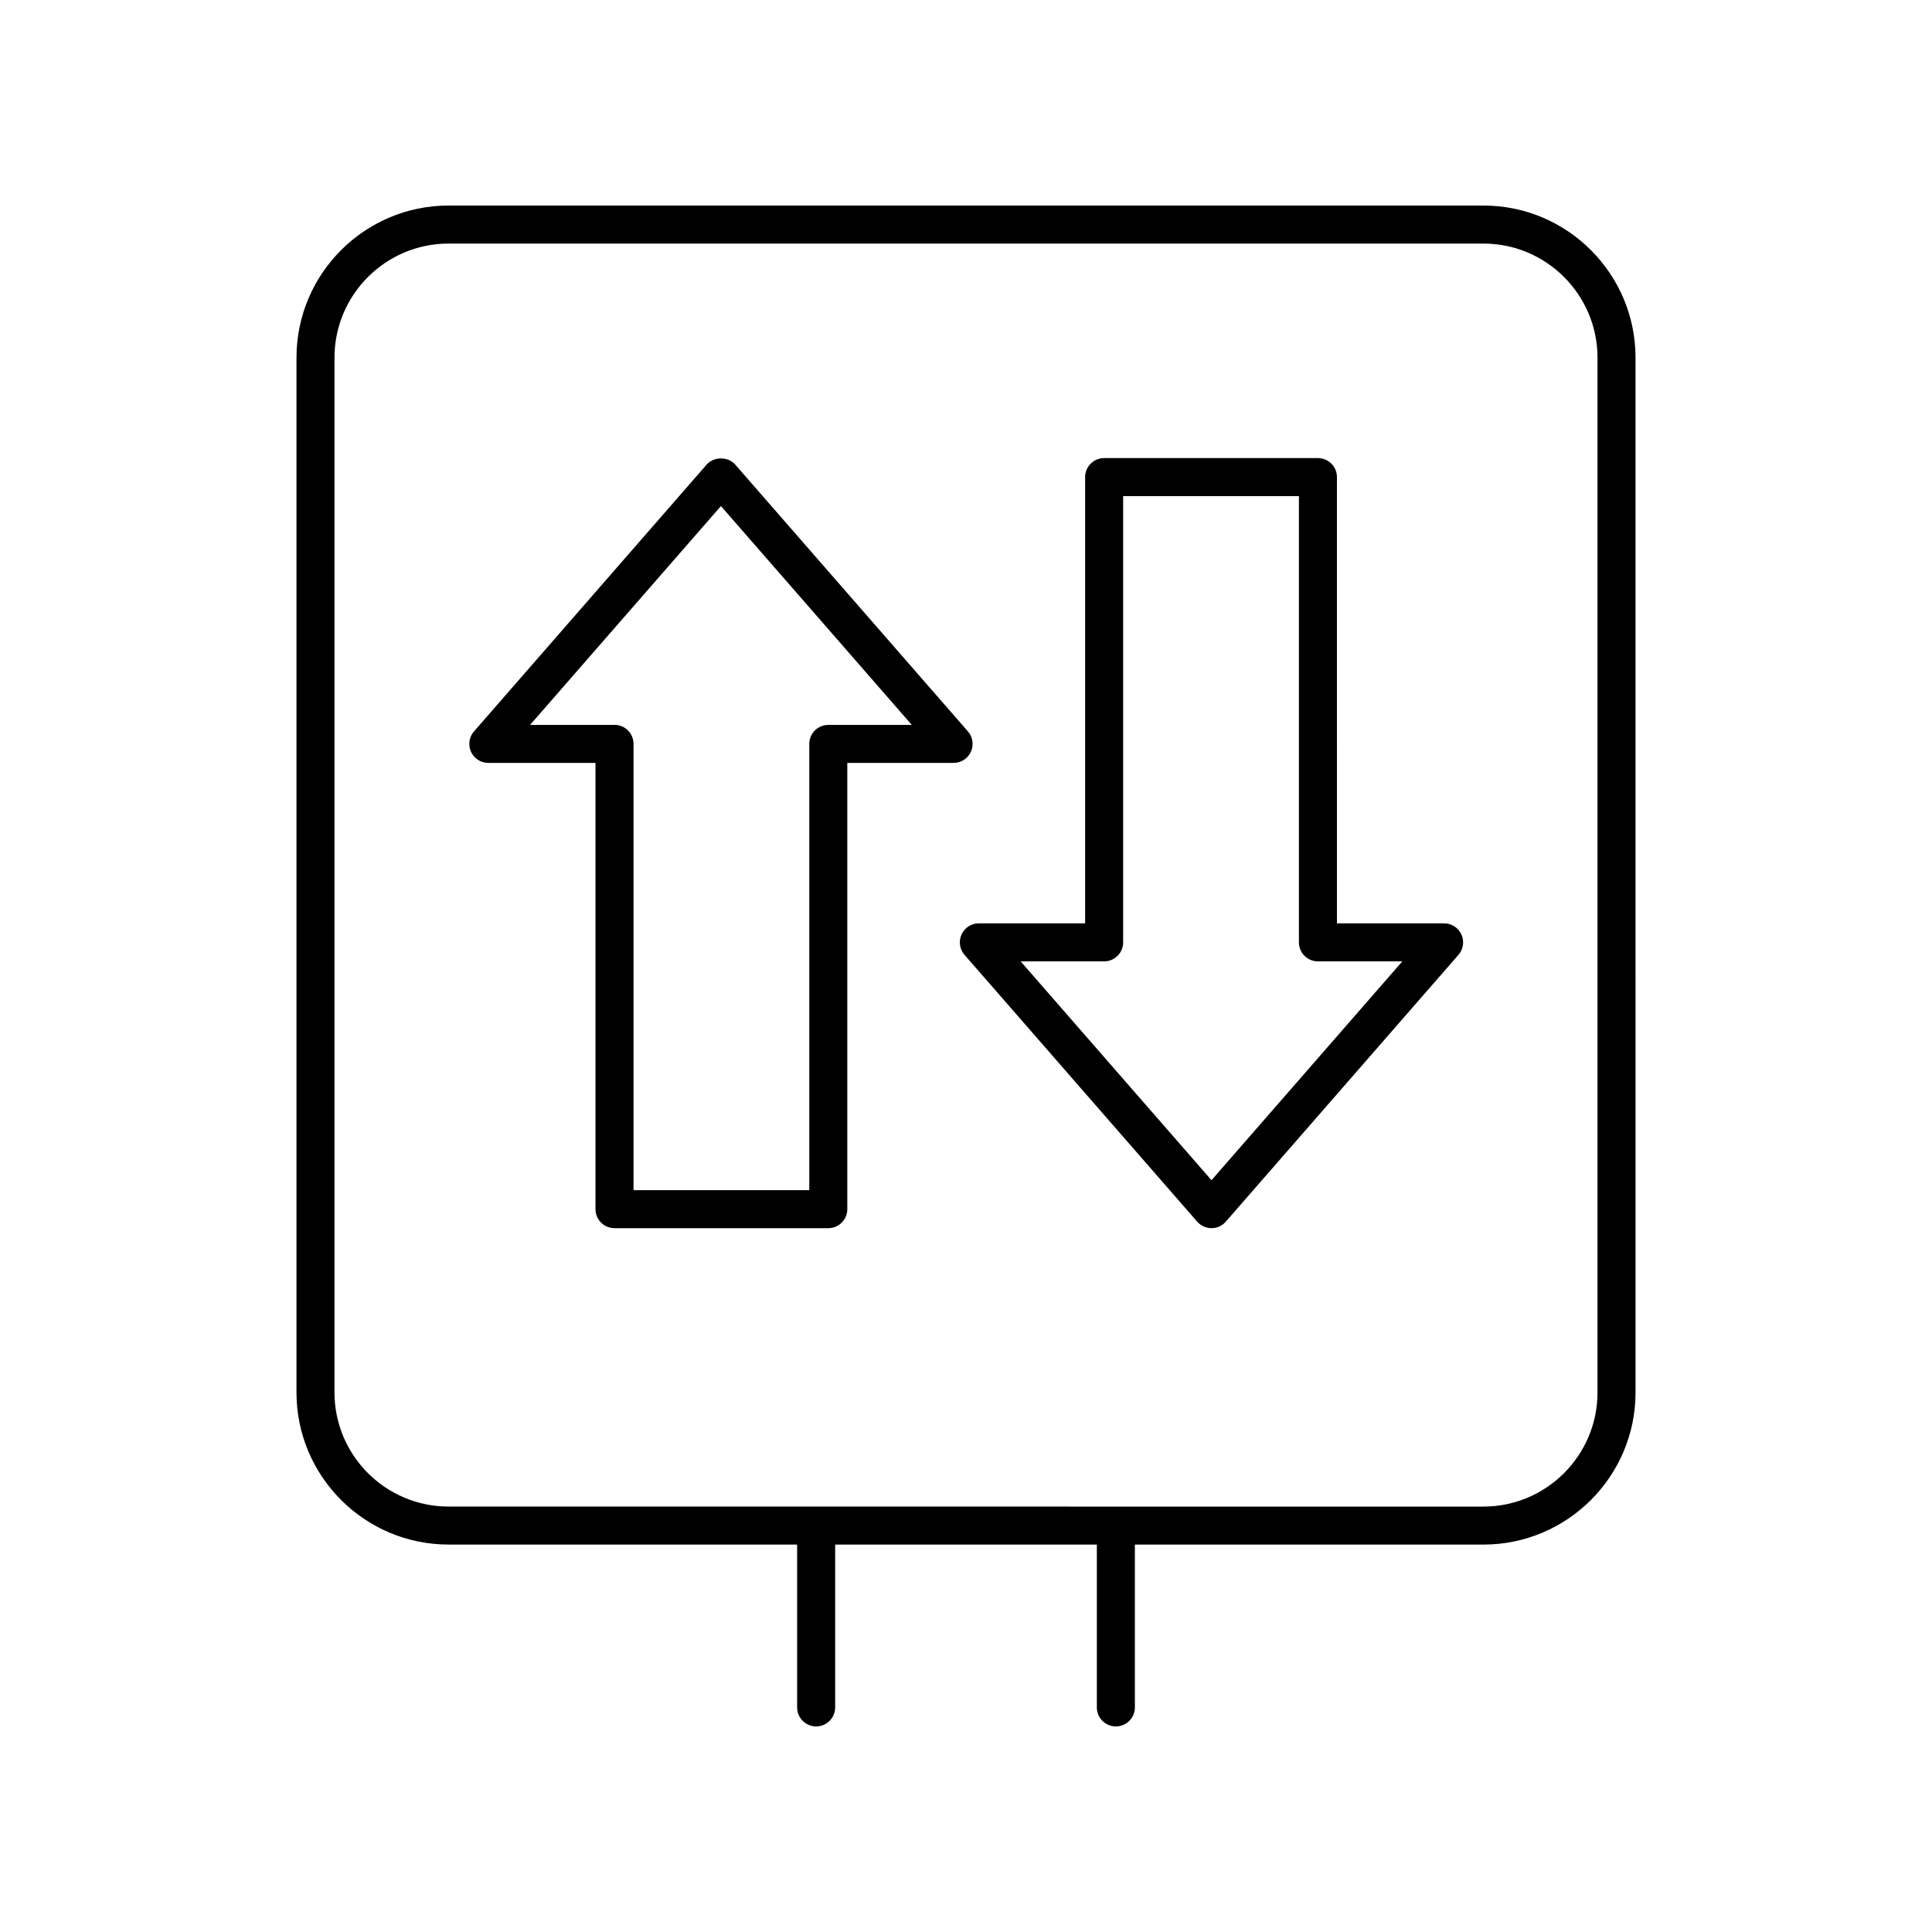
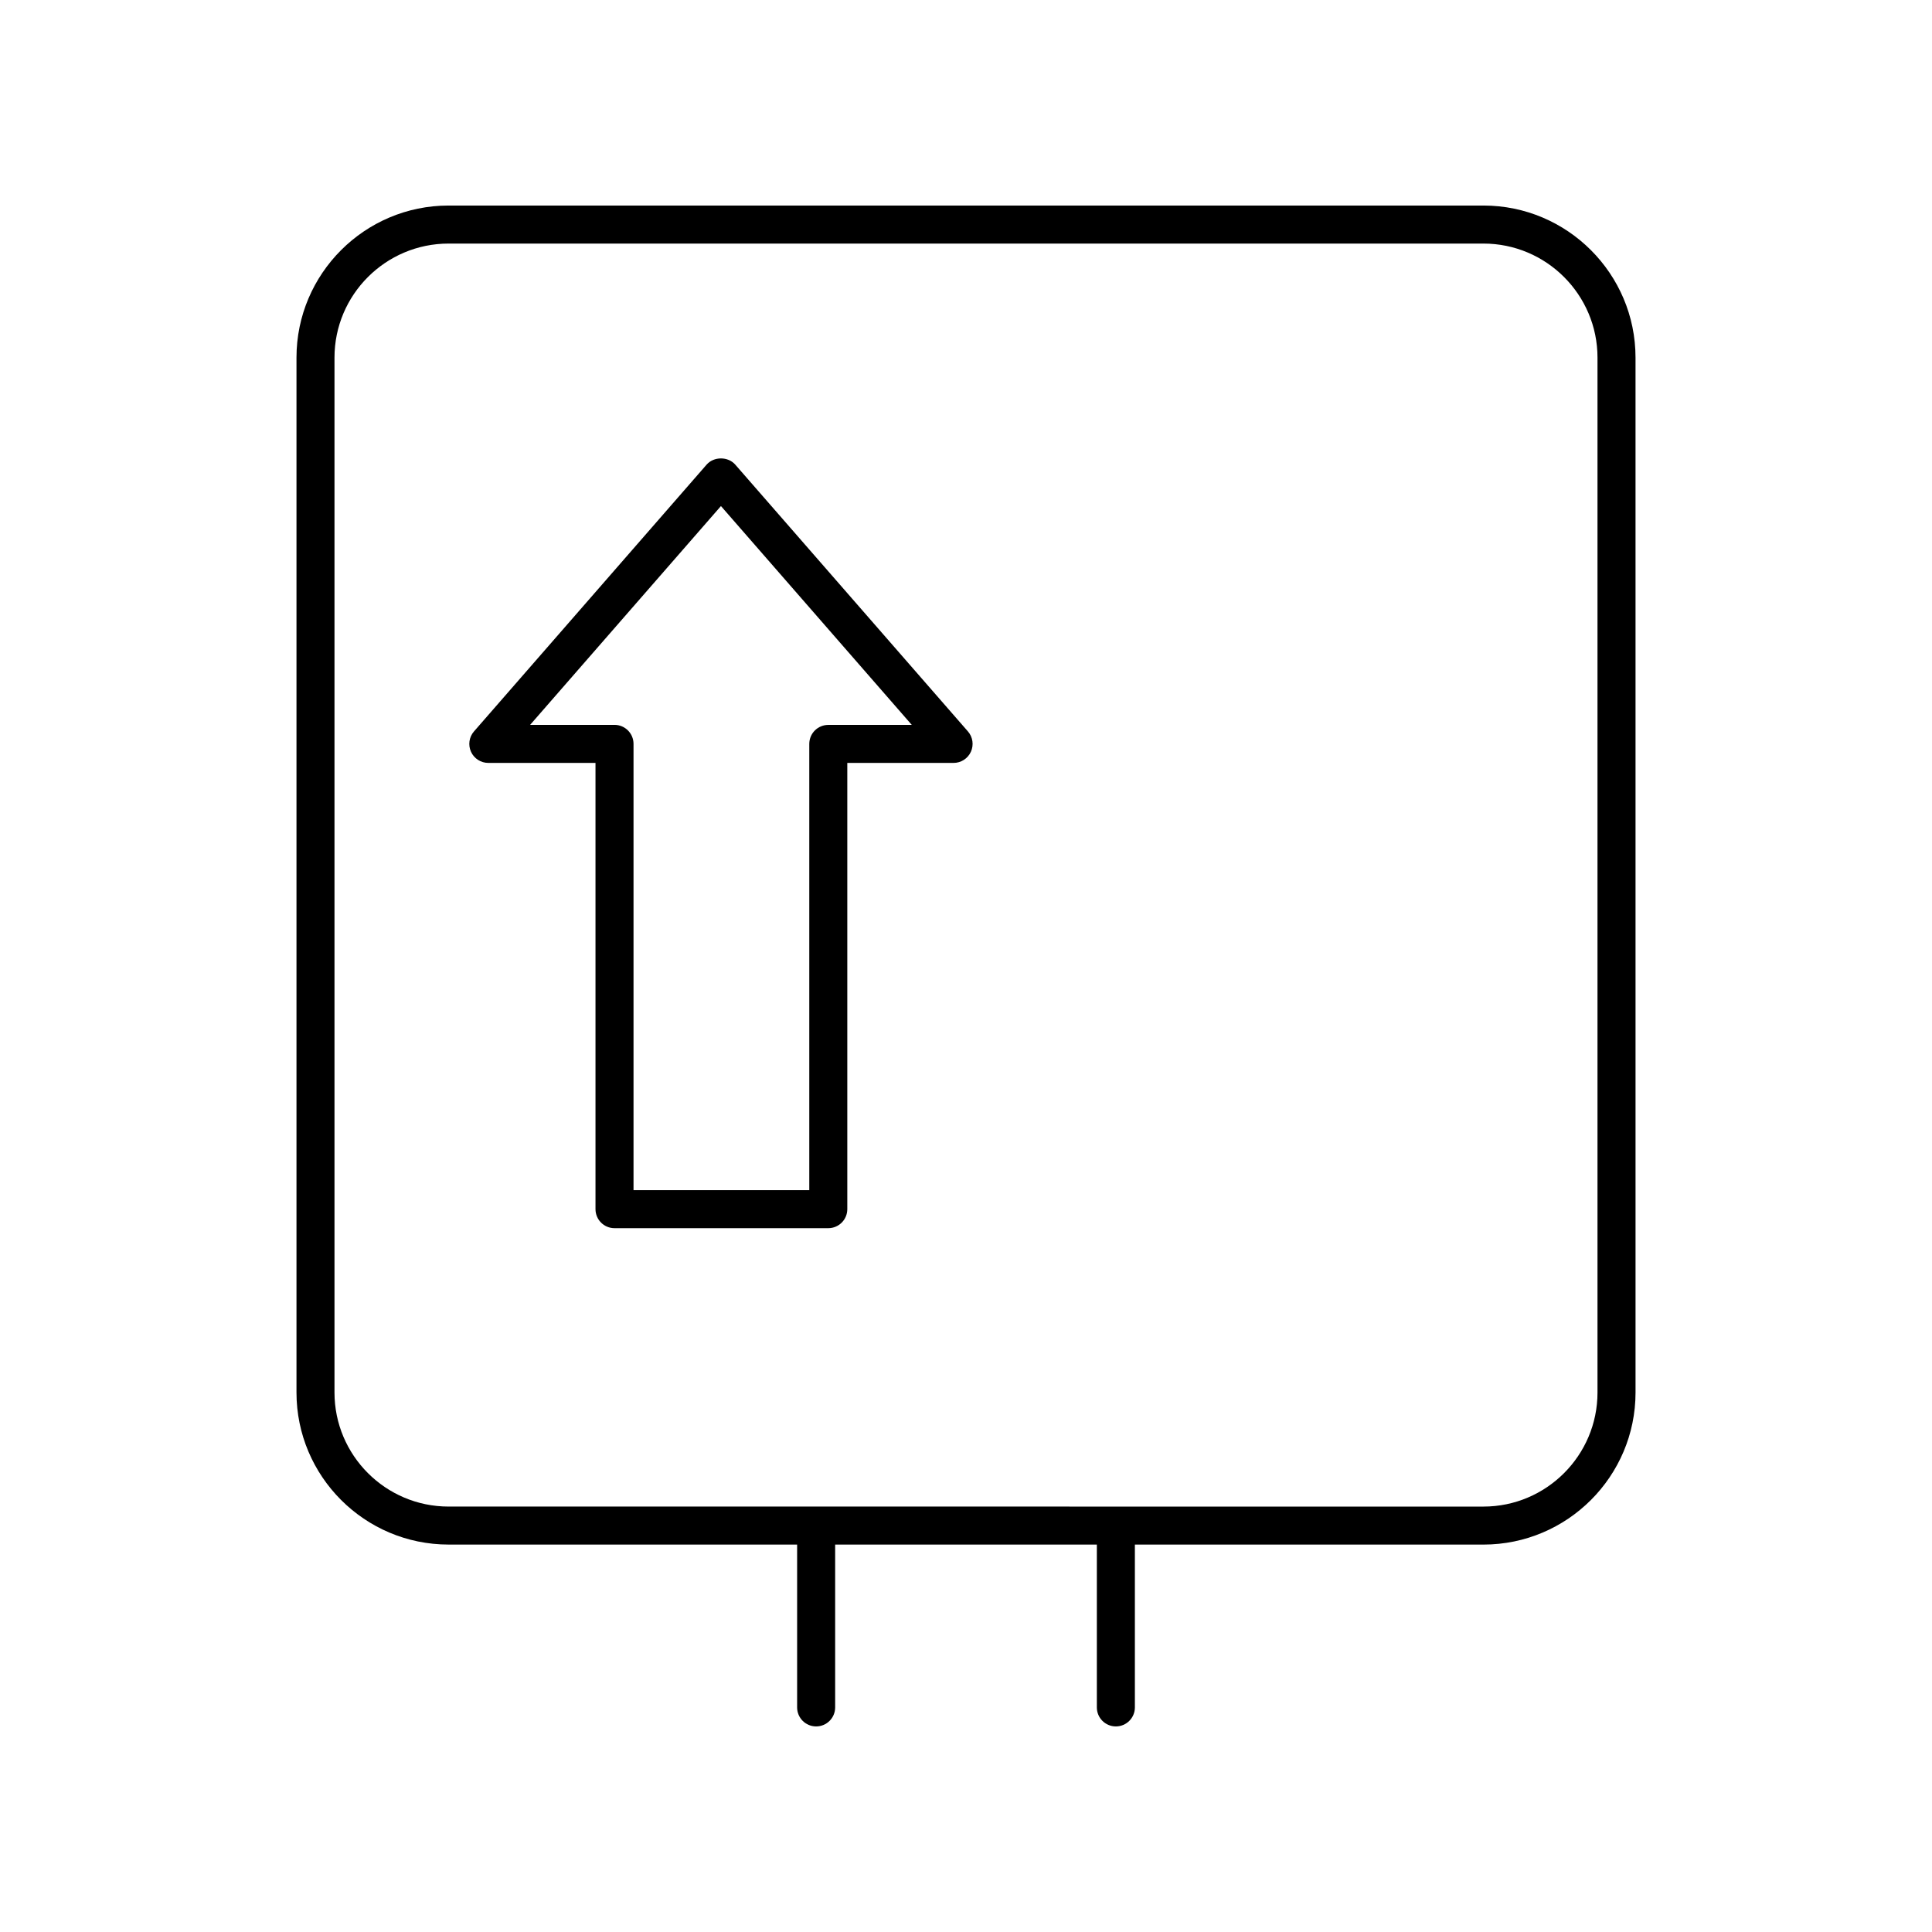
<svg xmlns="http://www.w3.org/2000/svg" fill="#000000" width="800px" height="800px" version="1.1" viewBox="144 144 512 512">
  <g>
    <path d="m262.87 553.33h92.375v43.152c0 2.781 2.254 5.039 5.039 5.039s5.039-2.254 5.039-5.039v-43.152h69.352v43.152c0 2.781 2.254 5.039 5.039 5.039s5.039-2.254 5.039-5.039v-43.152h92.375c22.223 0 40.305-18.082 40.305-40.305l-0.004-274.25c0-22.223-18.082-40.305-40.305-40.305h-274.25c-22.223 0-40.305 18.082-40.305 40.305v274.25c0 22.223 18.082 40.301 40.305 40.301zm-30.227-314.55c0-16.668 13.559-30.23 30.23-30.23h274.25c16.668 0 30.23 13.559 30.23 30.23v274.25c0 16.668-13.559 30.23-30.23 30.23l-274.25-0.004c-16.668 0-30.23-13.559-30.23-30.23z" />
    <path d="m273.41 346.18h28.402v118.26c0 2.781 2.254 5.039 5.039 5.039h56.652c2.785 0 5.039-2.254 5.039-5.039v-118.26h28.168c1.973 0 3.769-1.152 4.586-2.953 0.816-1.797 0.512-3.91-0.789-5.398l-61.652-70.695c-1.918-2.195-5.676-2.195-7.598 0l-61.645 70.699c-1.301 1.488-1.605 3.598-0.789 5.398 0.816 1.797 2.613 2.949 4.586 2.949zm61.648-68.07 50.574 57.996h-22.125c-2.785 0-5.039 2.254-5.039 5.039v118.26h-46.578v-118.27c0-2.781-2.254-5.039-5.039-5.039h-22.363z" />
-     <path d="m398.82 391.65c-0.816 1.797-0.512 3.91 0.789 5.398l61.652 70.699c0.961 1.098 2.344 1.727 3.797 1.727 1.457 0 2.84-0.629 3.797-1.727l61.648-70.699c1.301-1.488 1.605-3.598 0.789-5.398-0.816-1.797-2.613-2.953-4.586-2.953h-28.402l-0.004-118.26c0-2.781-2.254-5.039-5.039-5.039h-56.652c-2.785 0-5.039 2.254-5.039 5.039v118.26h-28.168c-1.973-0.004-3.766 1.148-4.582 2.949zm37.789 7.125c2.785 0 5.039-2.254 5.039-5.039v-118.26h46.578v118.26c0 2.781 2.254 5.039 5.039 5.039h22.363l-50.57 57.992-50.574-57.992z" />
  </g>
</svg>